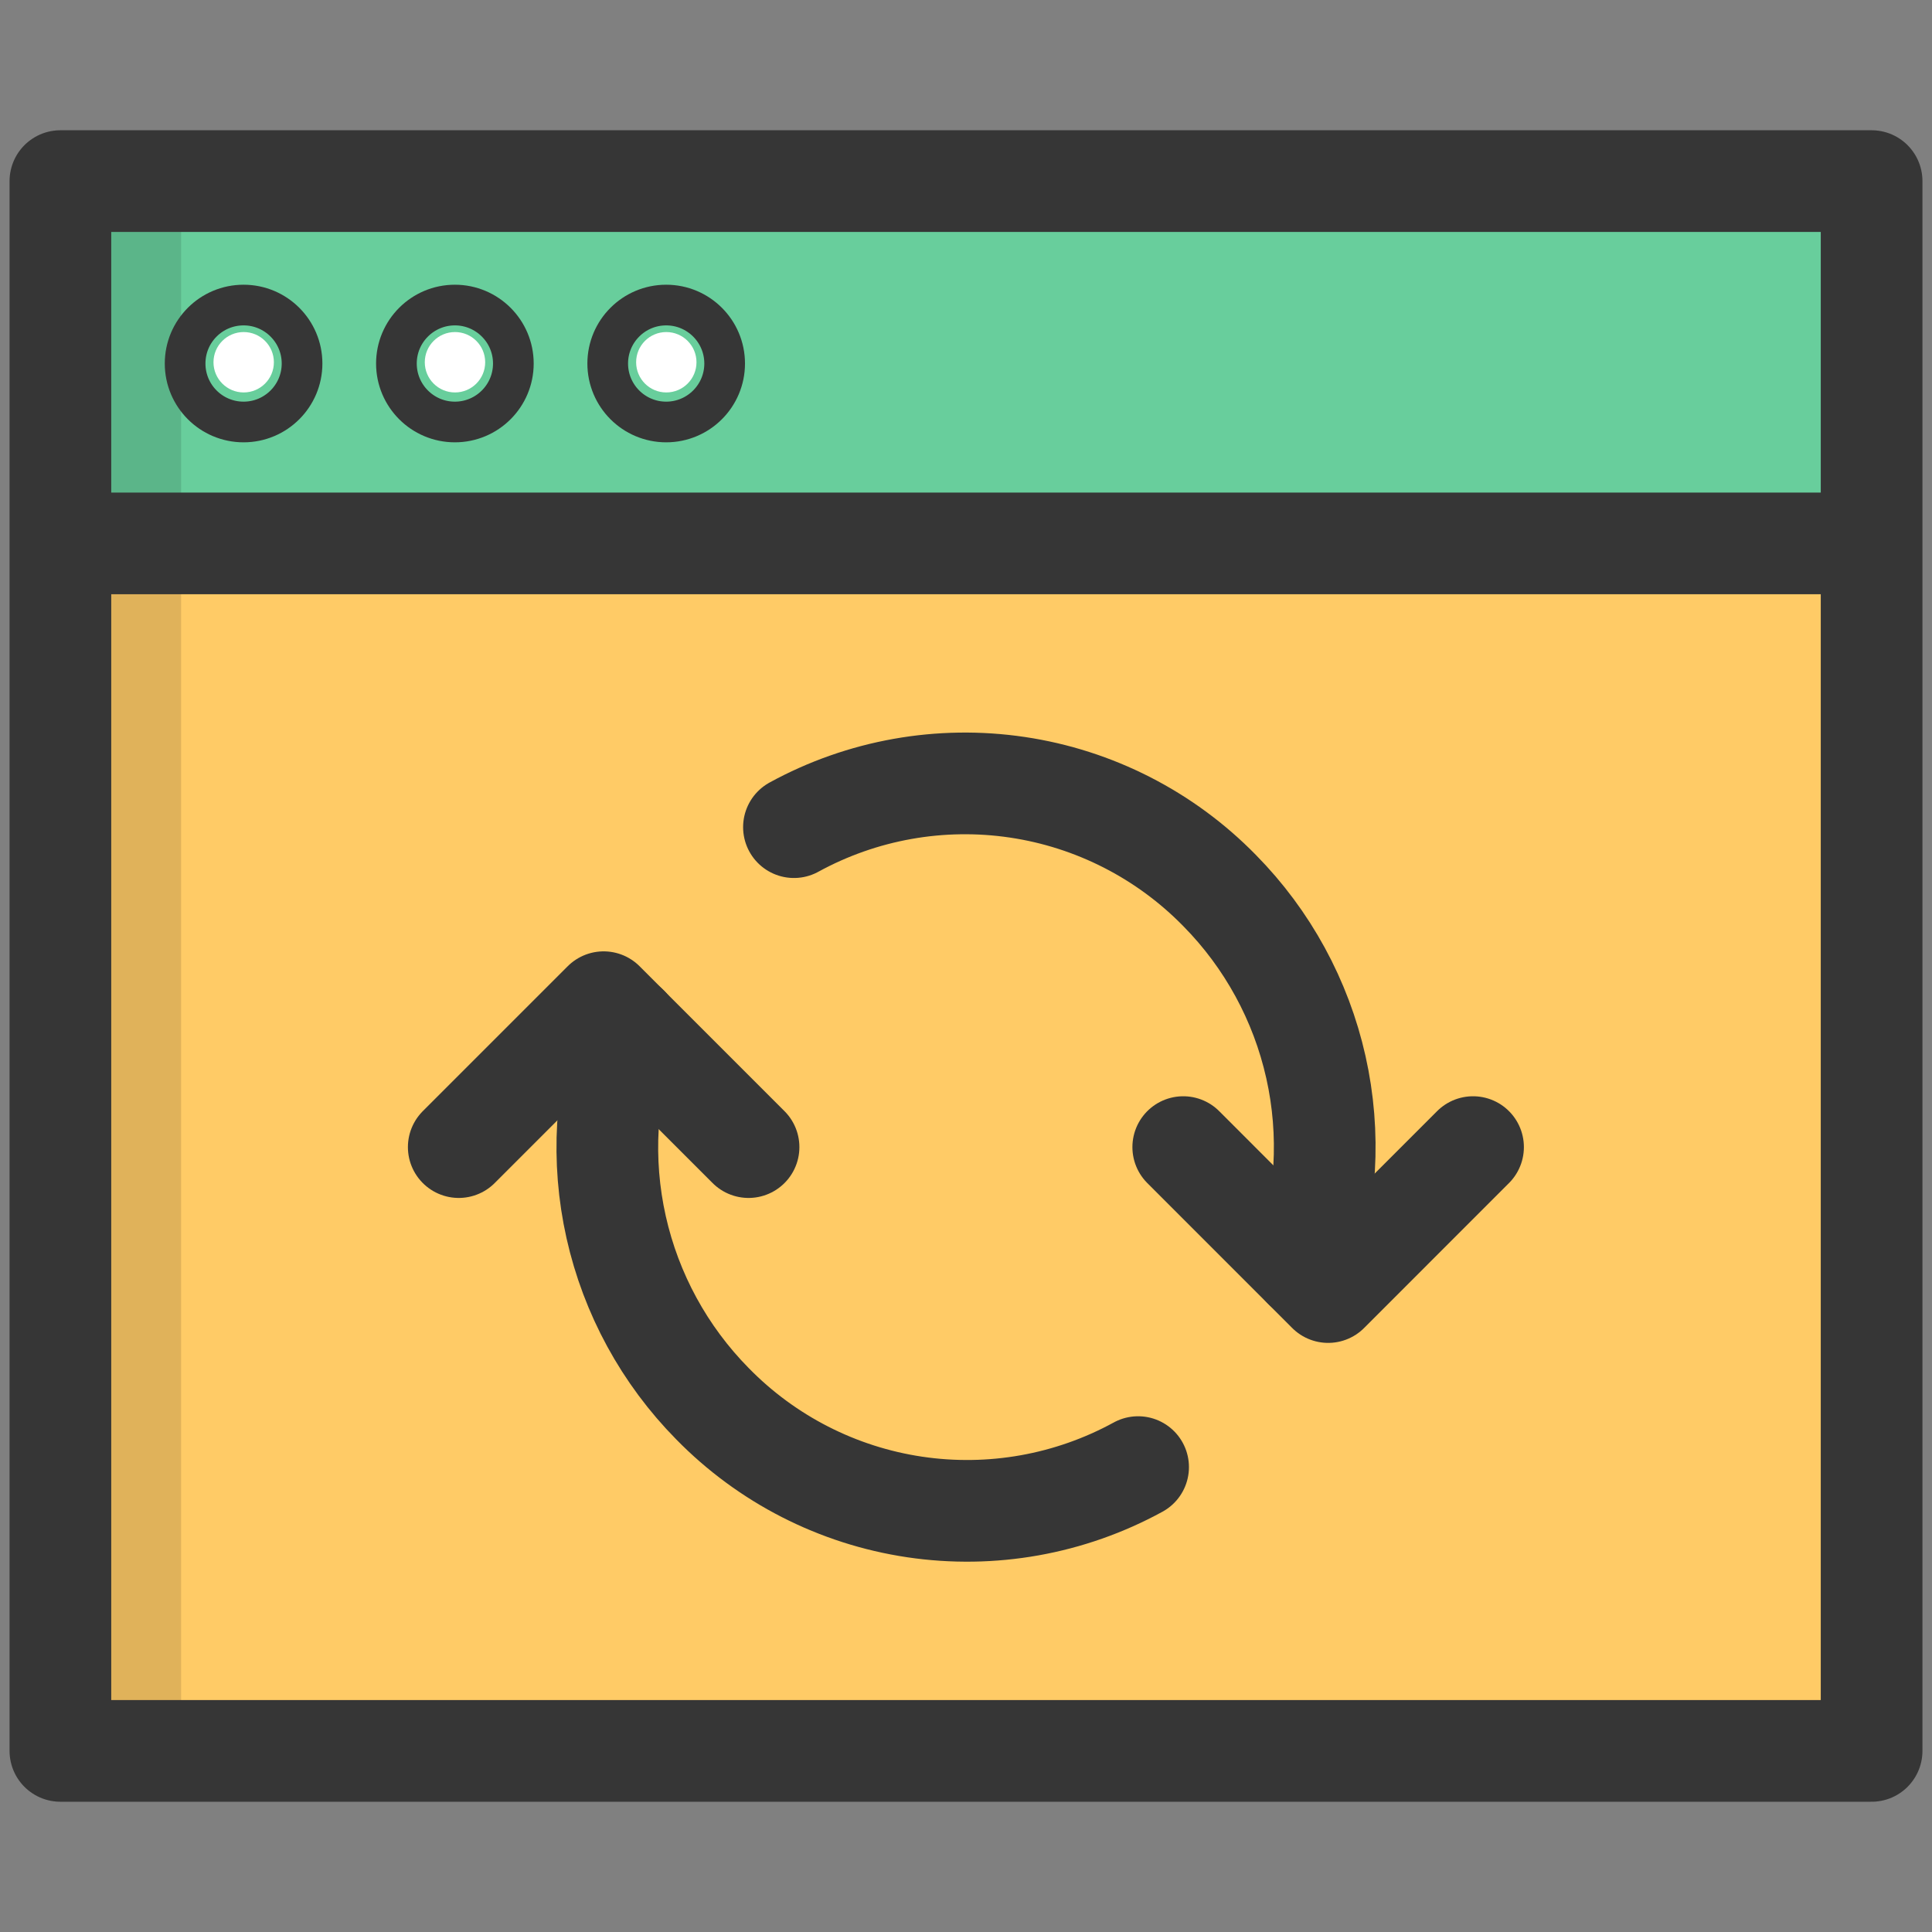
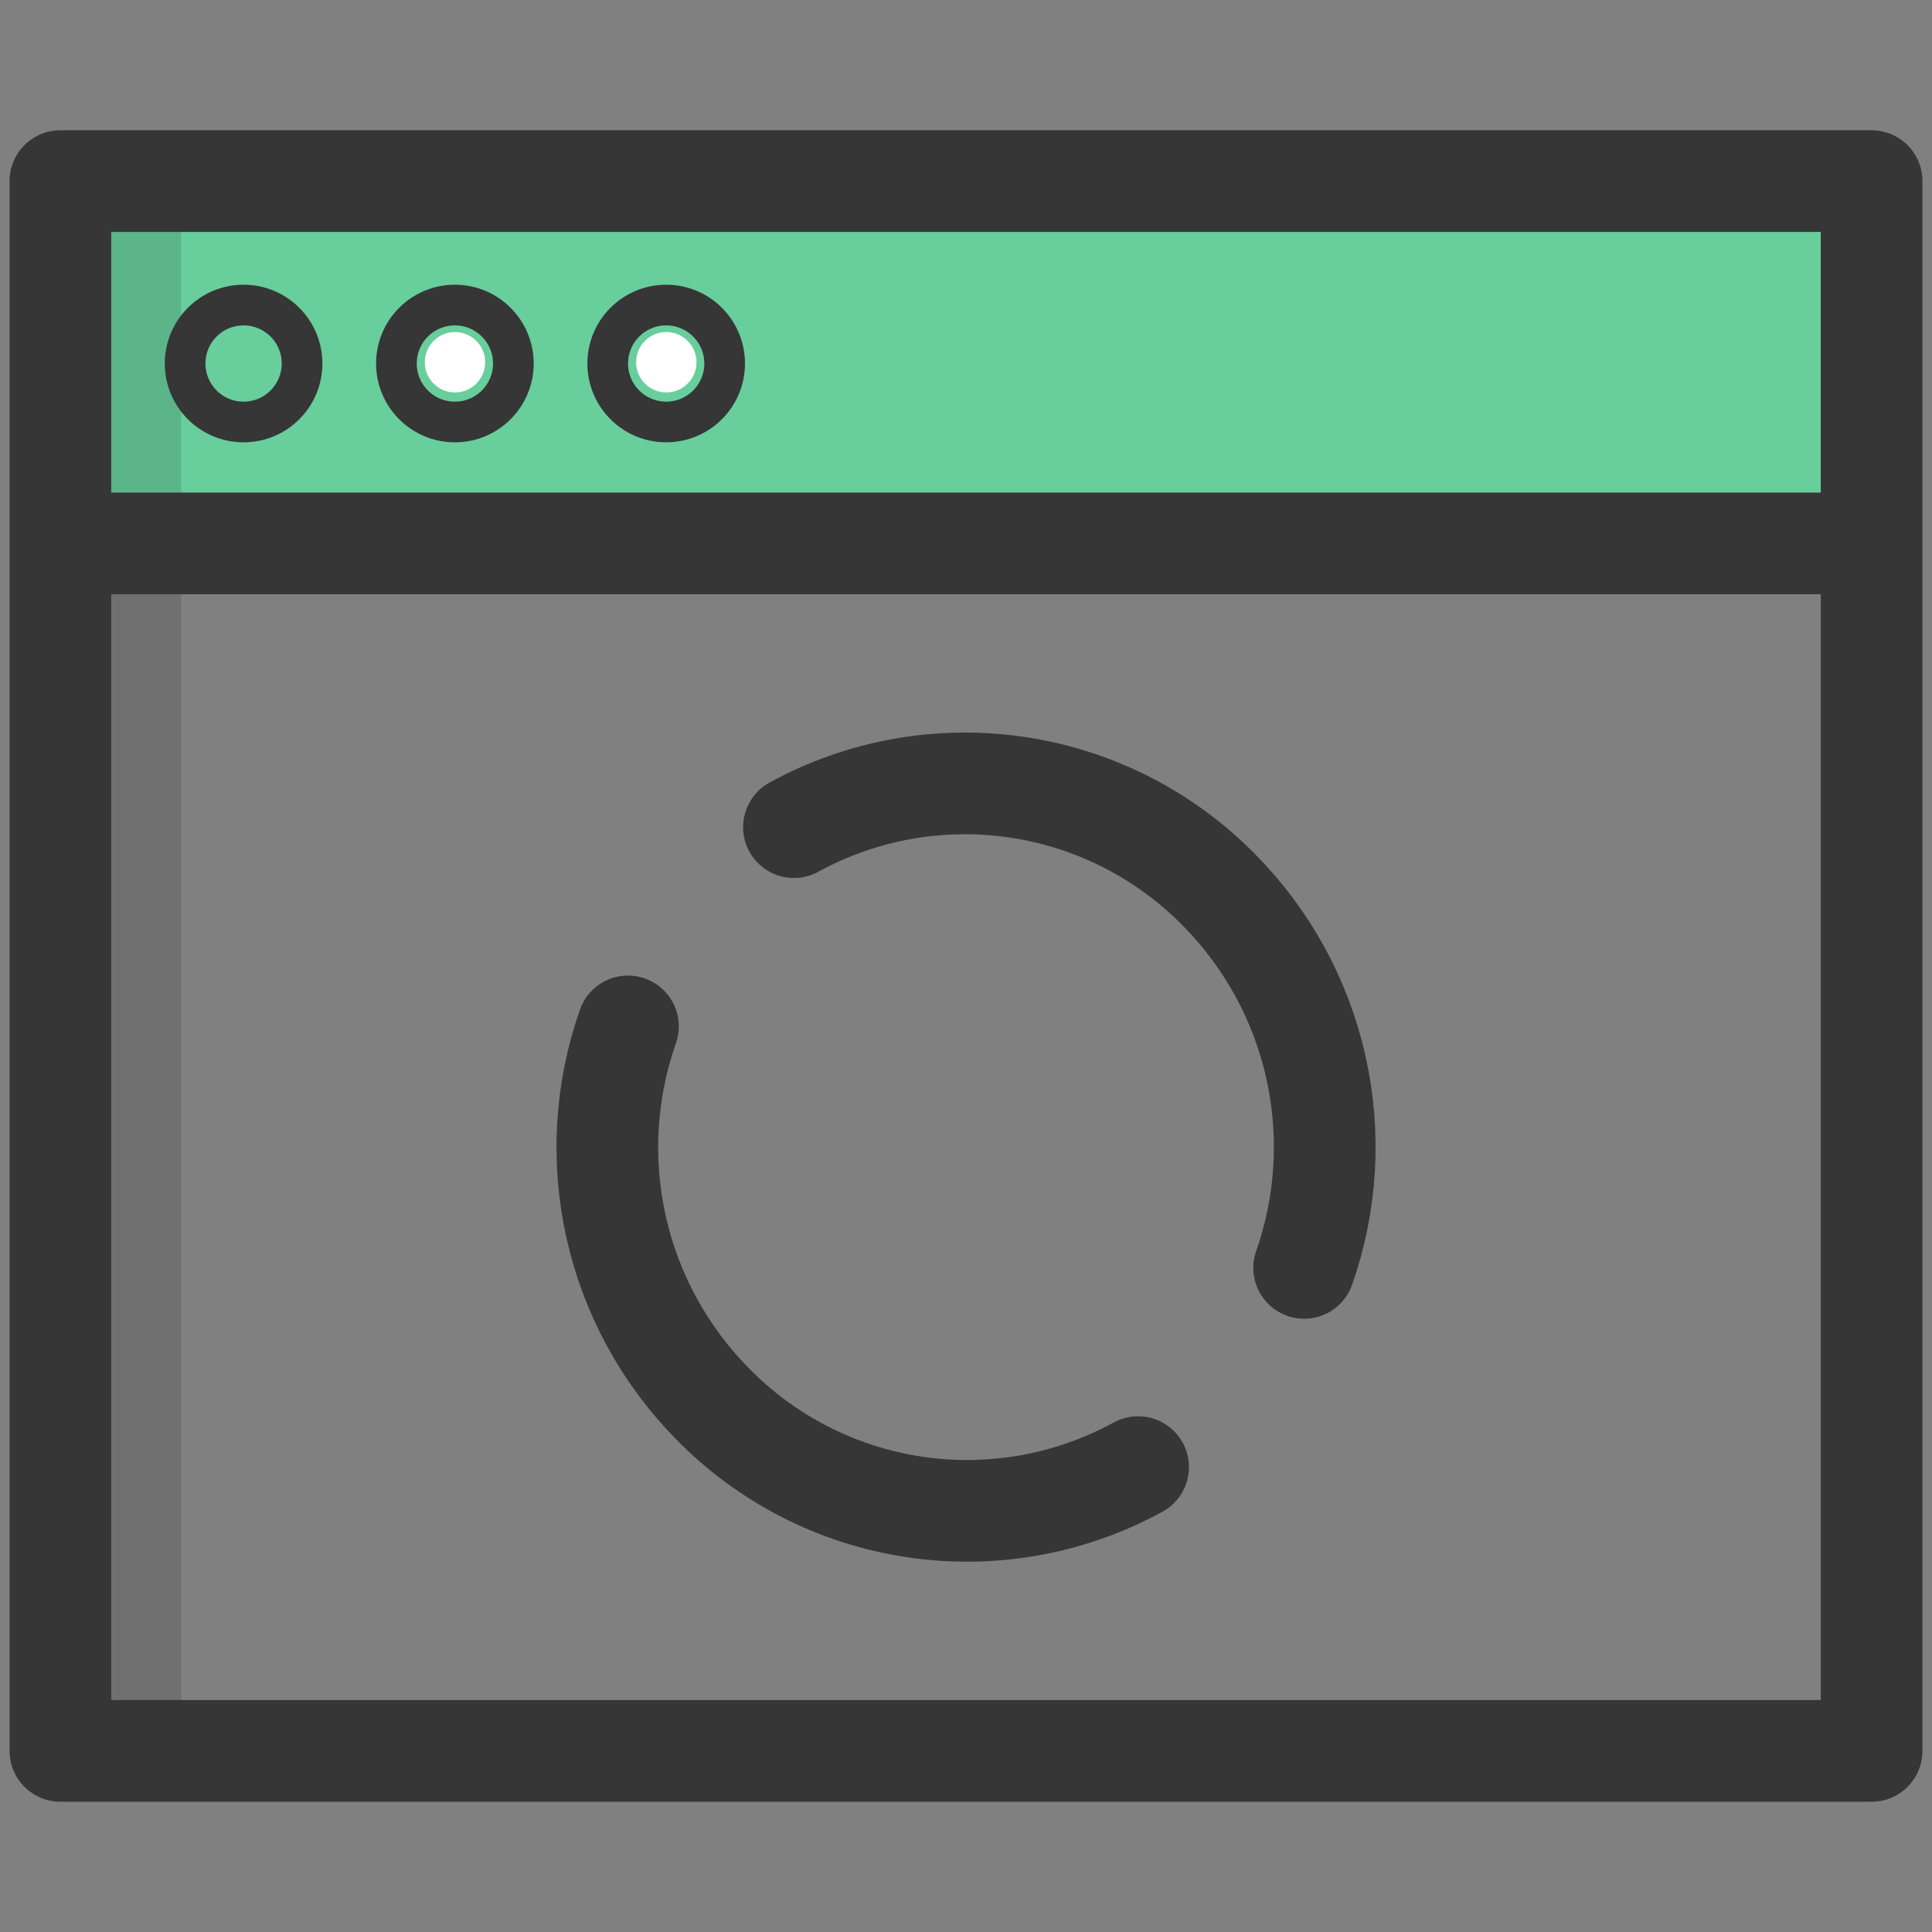
<svg xmlns="http://www.w3.org/2000/svg" width="38" height="38" viewBox="0 0 38 38" fill="none">
  <rect x="0" y="0" width="38" height="38" fill="#808080" stroke="none" />
-   <path d="M1.188 10.688H36.812V34.438H1.188V10.688Z" fill="#FFCB66" />
+   <path d="M1.188 10.688V34.438H1.188V10.688Z" fill="#FFCB66" />
  <path d="M1.188 3.562H36.812V10.688H1.188V3.562Z" fill="#68CE9C" />
-   <path d="M4.793 7.719C5.121 7.719 5.387 7.453 5.387 7.125C5.387 6.797 5.121 6.531 4.793 6.531C4.465 6.531 4.199 6.797 4.199 7.125C4.199 7.453 4.465 7.719 4.793 7.719Z" fill="white" />
  <path d="M8.949 7.719C9.277 7.719 9.543 7.453 9.543 7.125C9.543 6.797 9.277 6.531 8.949 6.531C8.621 6.531 8.355 6.797 8.355 7.125C8.355 7.453 8.621 7.719 8.949 7.719Z" fill="white" />
  <path d="M13.105 7.719C13.433 7.719 13.699 7.453 13.699 7.125C13.699 6.797 13.433 6.531 13.105 6.531C12.777 6.531 12.512 6.797 12.512 7.125C12.512 7.453 12.777 7.719 13.105 7.719Z" fill="white" />
  <path opacity="0.15" d="M1.188 10.688H3.562V34.438H1.188V10.688ZM1.188 3.562H3.562V10.688H1.188V3.562Z" fill="black" fill-opacity="0.83" />
  <path d="M1.188 10.688V34.438H36.812V10.688M1.188 3.562H36.812V10.688H1.188V3.562Z" stroke="#363636" stroke-width="2" stroke-linecap="round" stroke-linejoin="round" />
-   <path d="M23.273 22.562L26.123 25.413L28.973 22.562M14.723 22.562L11.873 19.712L9.023 22.562" stroke="#363636" stroke-width="2" stroke-linecap="round" stroke-linejoin="round" />
  <path d="M22.385 28.856C21.044 29.59 19.501 29.865 17.989 29.64C16.478 29.415 15.082 28.702 14.013 27.609C13.069 26.652 12.413 25.449 12.119 24.137C11.825 22.825 11.905 21.456 12.351 20.188M15.616 16.269C16.957 15.535 18.5 15.26 20.012 15.485C21.523 15.71 22.919 16.423 23.988 17.516C24.932 18.473 25.588 19.677 25.882 20.989C26.176 22.301 26.096 23.669 25.651 24.938" stroke="#363636" stroke-width="2" stroke-linecap="round" stroke-linejoin="round" />
  <path d="M4.791 8.3C5.426 8.3 5.941 7.785 5.941 7.15C5.941 6.515 5.426 6 4.791 6C4.155 6 3.641 6.515 3.641 7.15C3.641 7.785 4.155 8.3 4.791 8.3Z" stroke="#363636" stroke-width="0.8" stroke-linecap="round" stroke-linejoin="round" />
  <path d="M8.947 8.3C9.582 8.3 10.097 7.785 10.097 7.15C10.097 6.515 9.582 6 8.947 6C8.312 6 7.797 6.515 7.797 7.15C7.797 7.785 8.312 8.3 8.947 8.3Z" stroke="#363636" stroke-width="0.8" stroke-linecap="round" stroke-linejoin="round" />
  <path d="M13.103 8.3C13.738 8.3 14.253 7.785 14.253 7.15C14.253 6.515 13.738 6 13.103 6C12.468 6 11.953 6.515 11.953 7.15C11.953 7.785 12.468 8.3 13.103 8.3Z" stroke="#363636" stroke-width="0.8" stroke-linecap="round" stroke-linejoin="round" />
</svg>